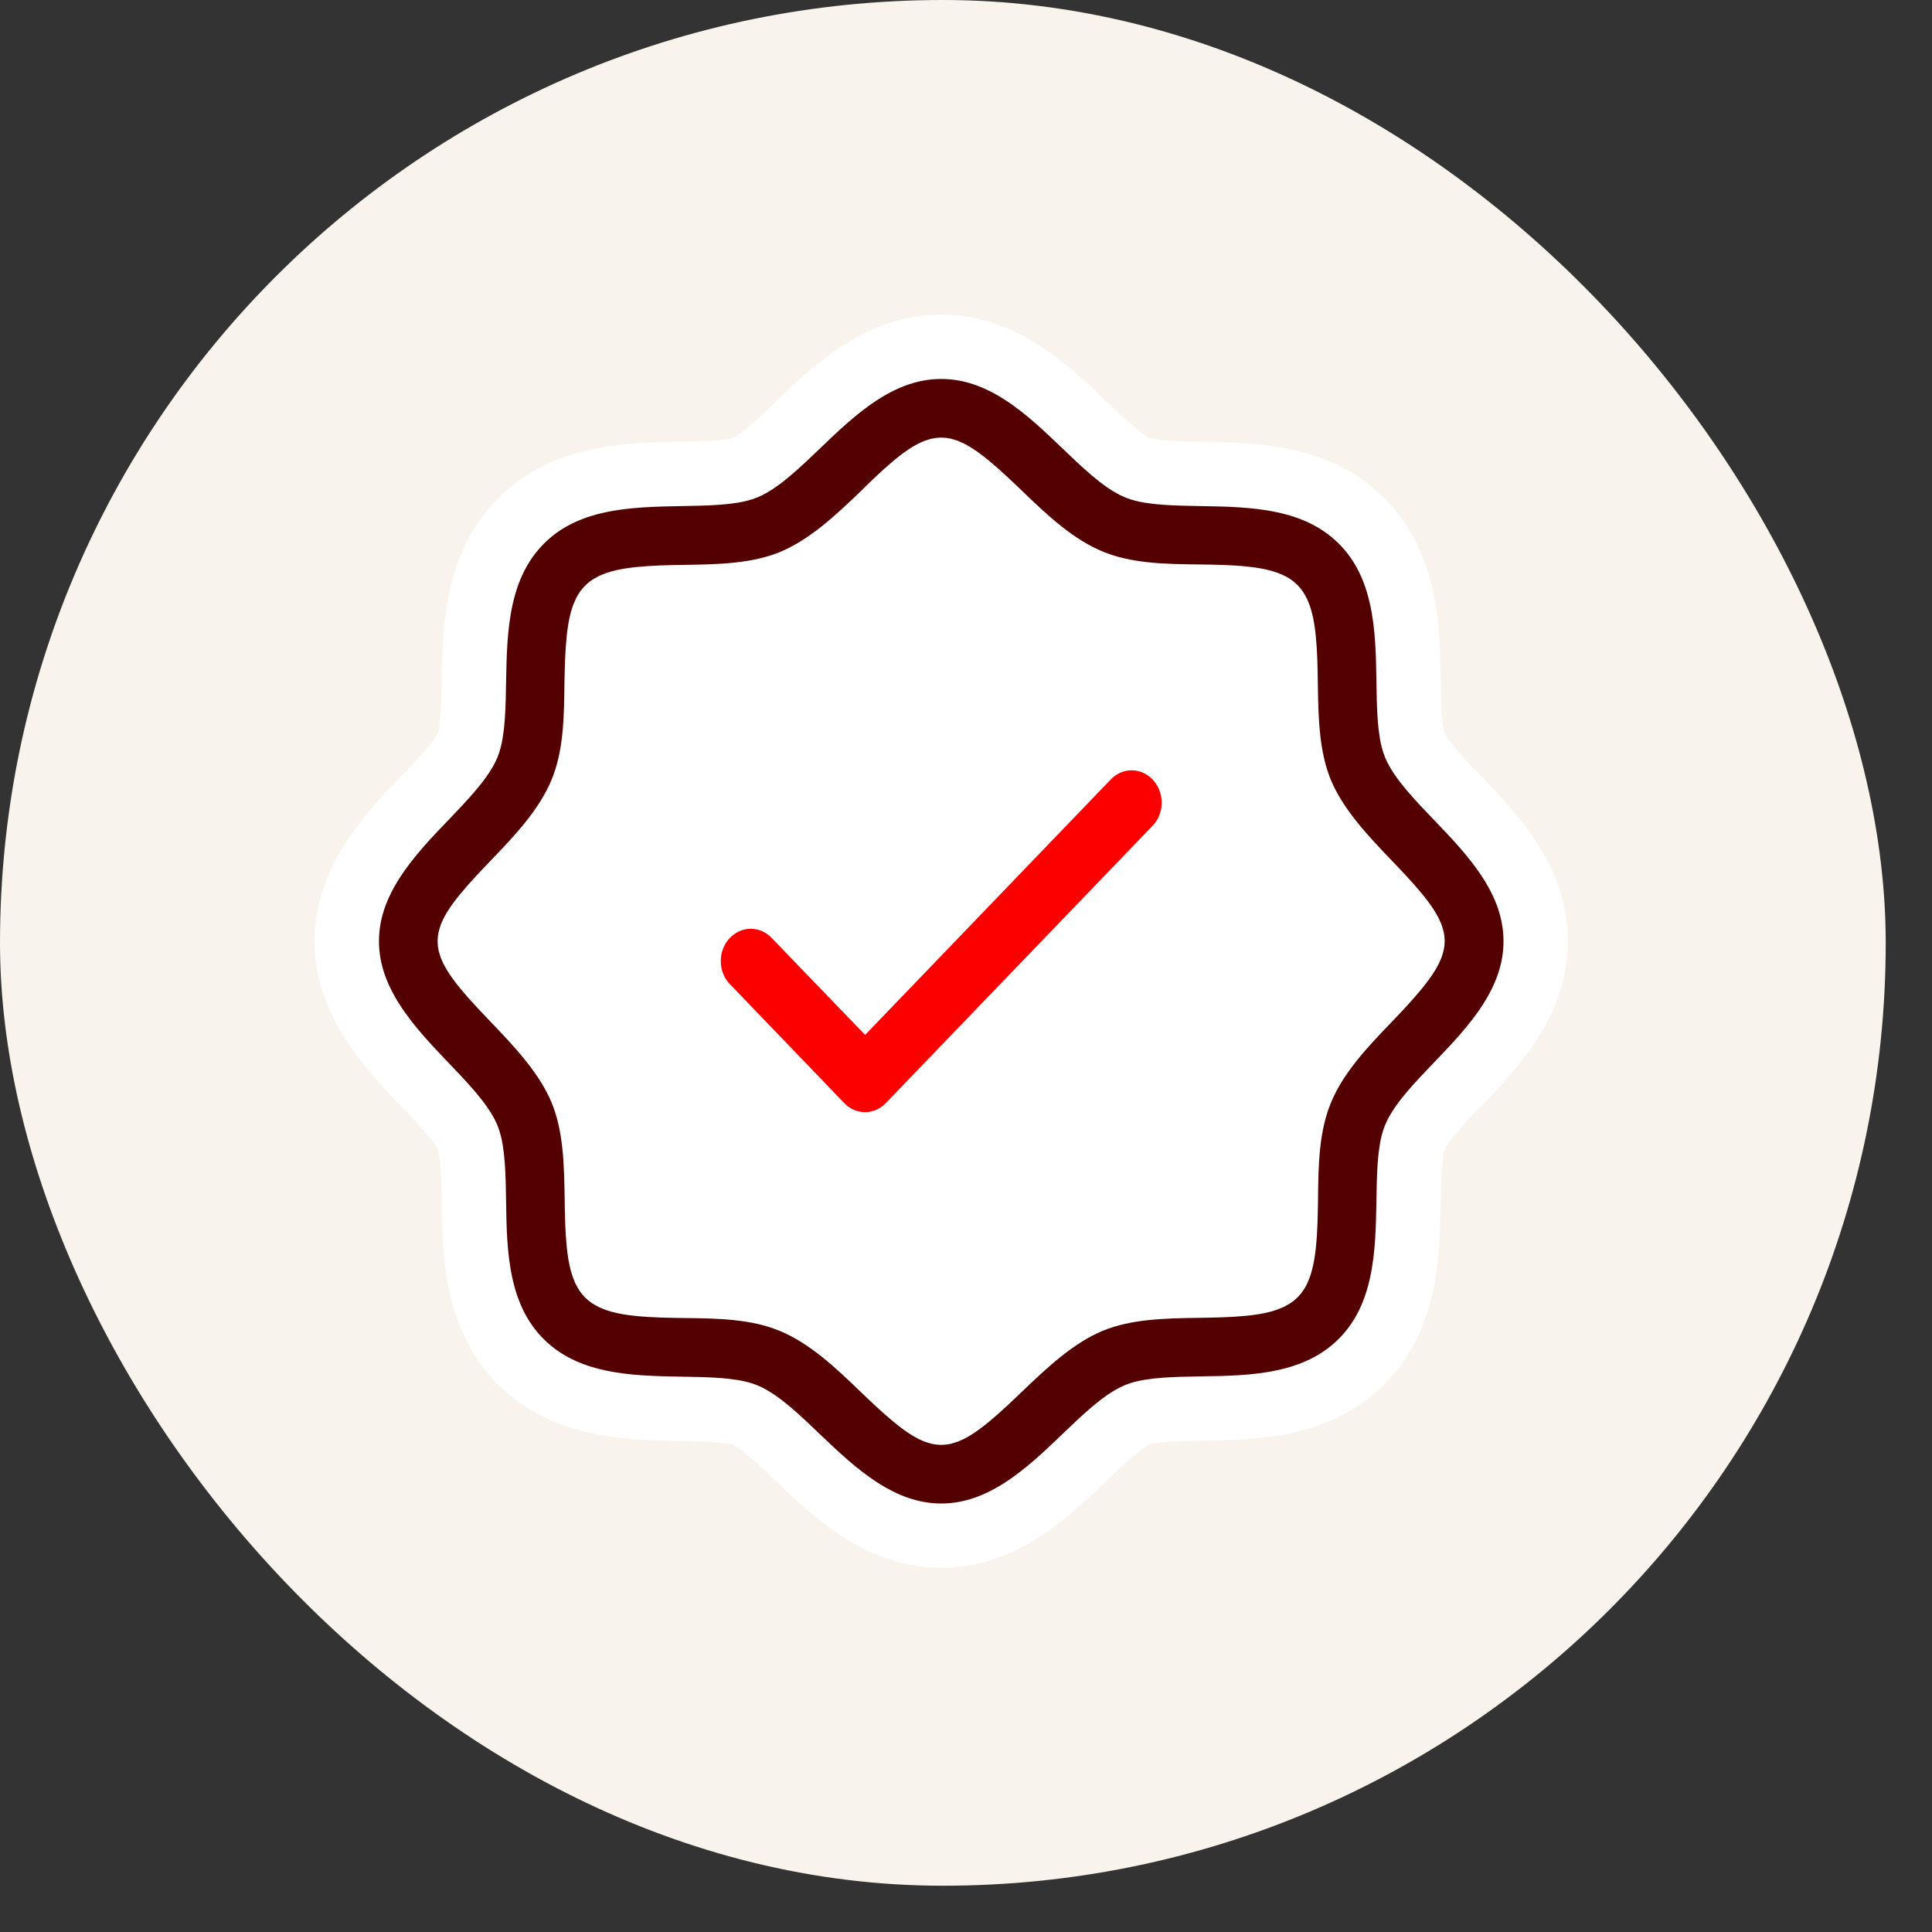
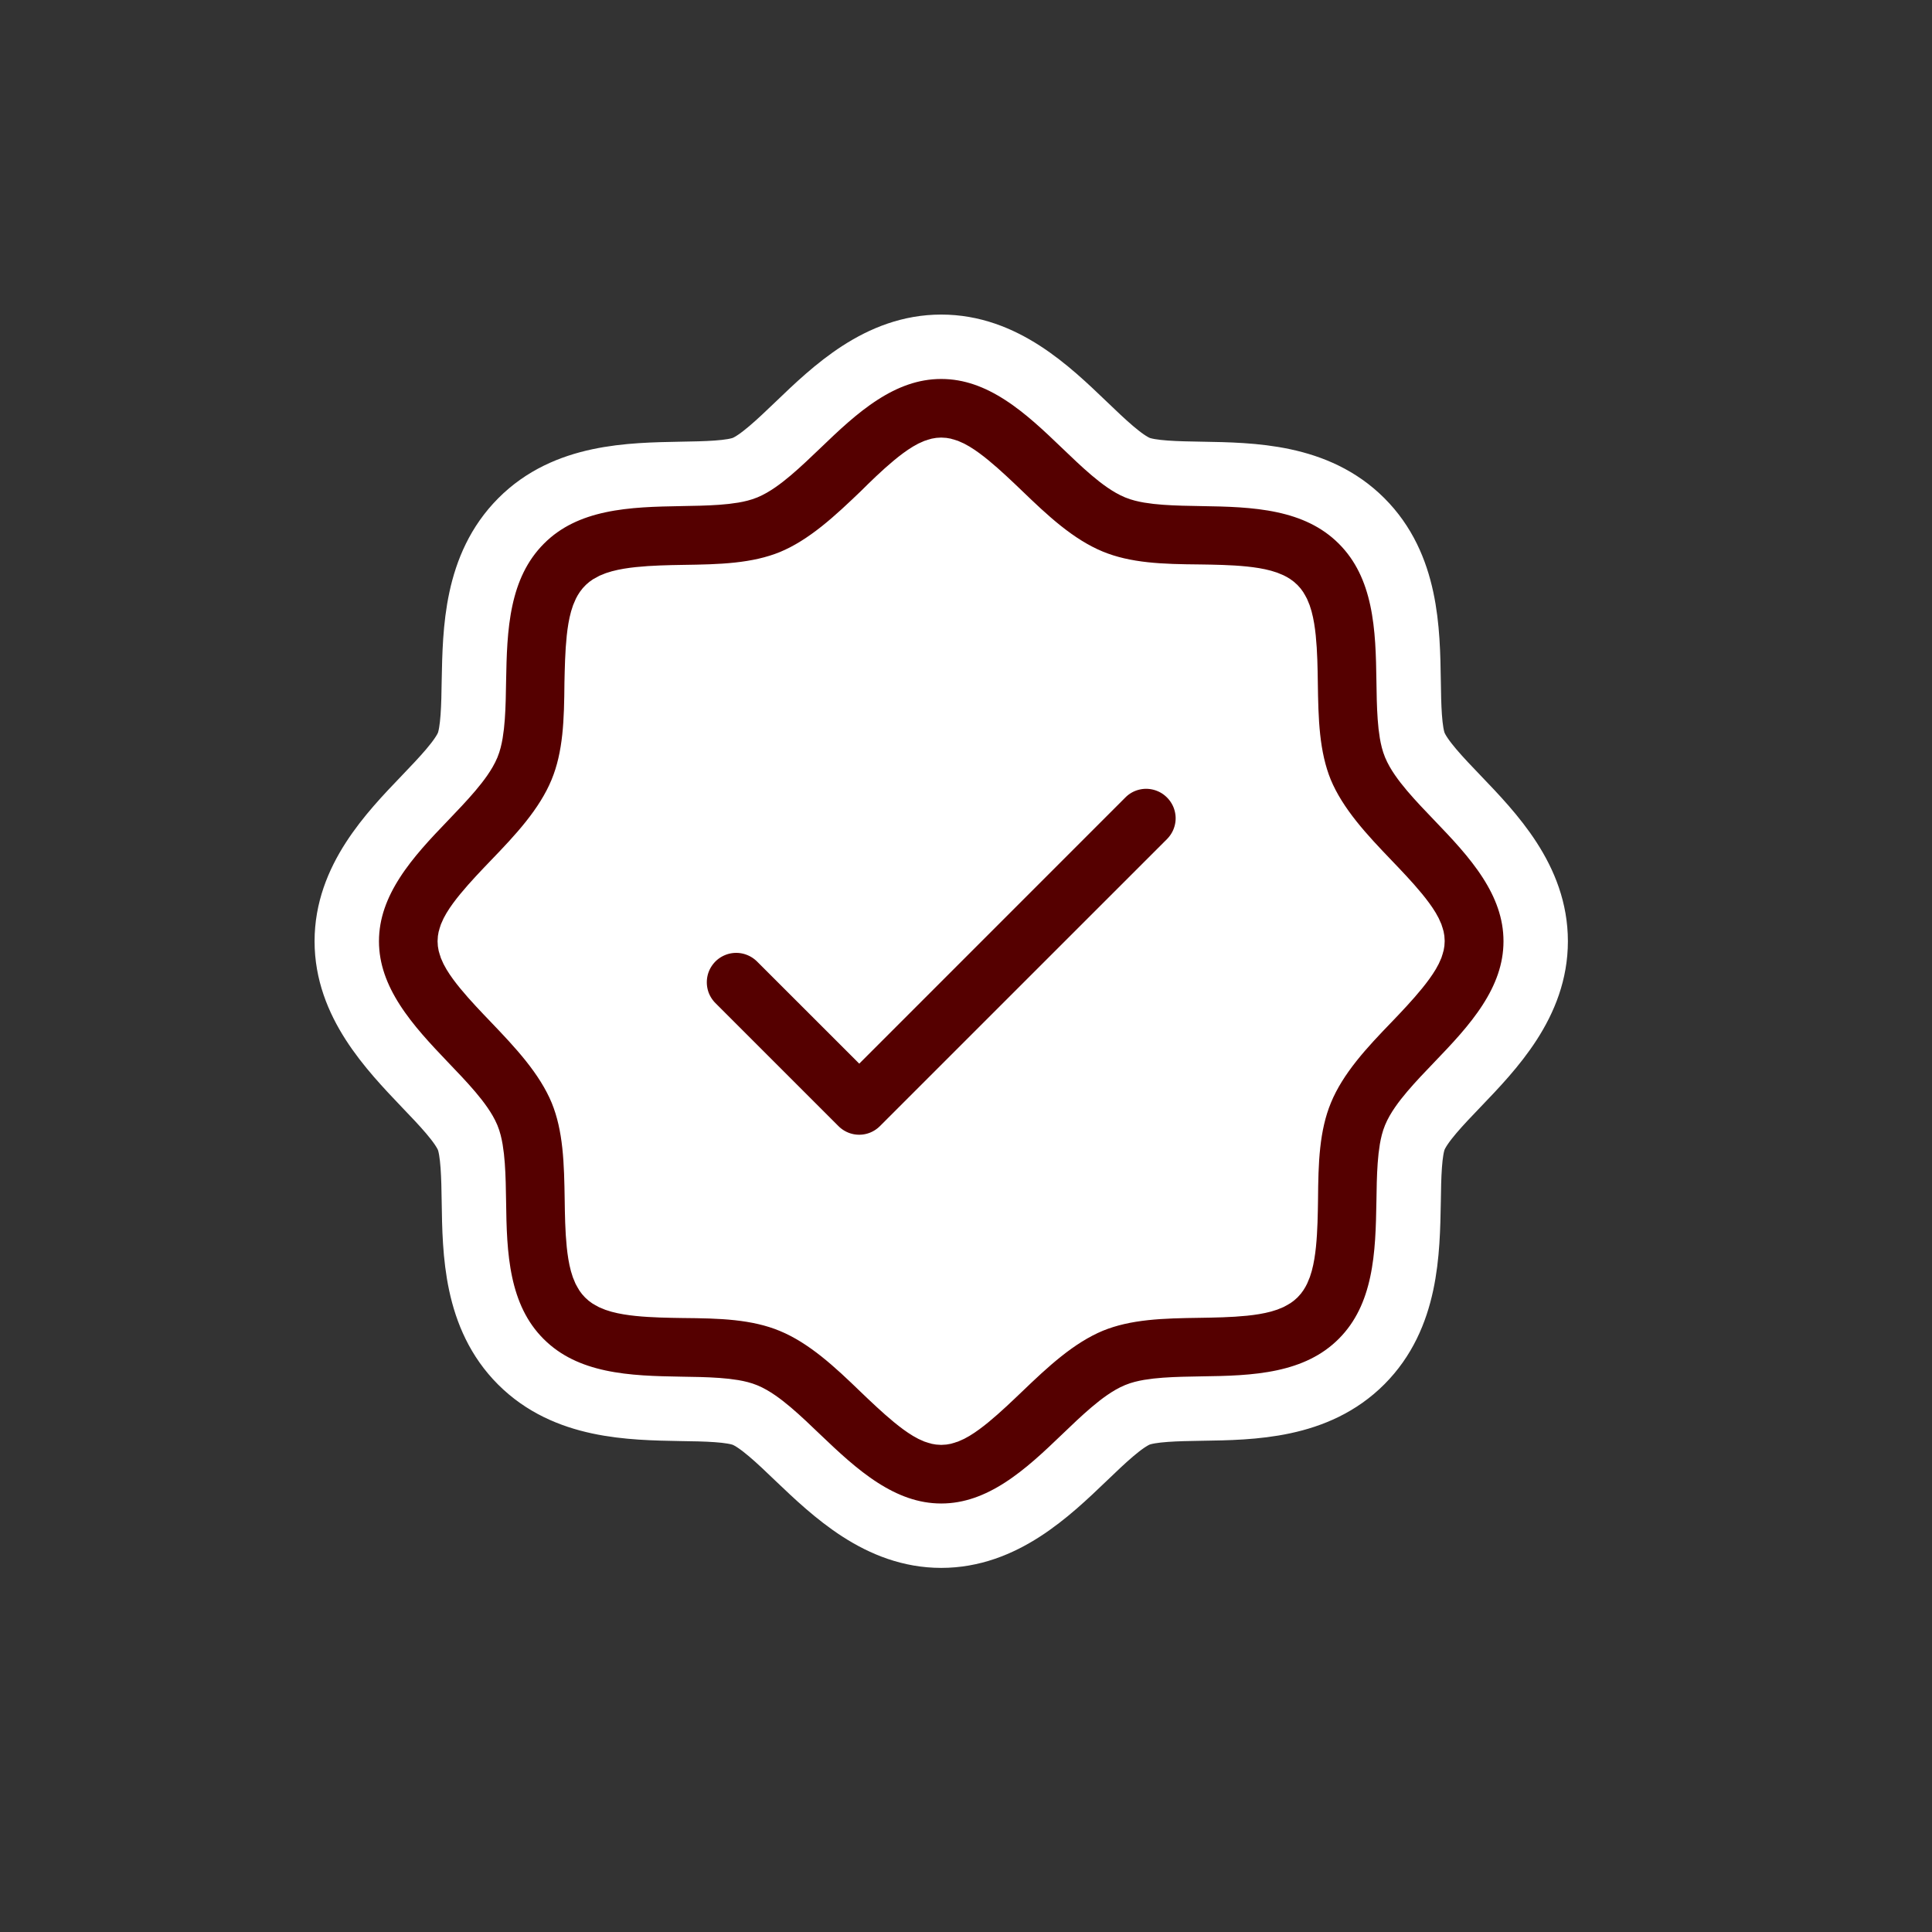
<svg xmlns="http://www.w3.org/2000/svg" width="39" height="39" viewBox="0 0 39 39" fill="none">
  <rect x="0" y="0" width="39" height="39" fill="#333333" stroke="none" />
-   <rect width="38.066" height="38.066" rx="19.033" fill="#F8F3ED" />
  <circle cx="19" cy="19" r="10" fill="white" />
  <path d="M29.423 16.109C29.058 15.729 28.683 15.337 28.56 15.04C28.45 14.775 28.442 14.23 28.435 13.75C28.419 12.716 28.4 11.429 27.485 10.515C26.571 9.602 25.285 9.584 24.25 9.566C23.77 9.558 23.225 9.55 22.96 9.44C22.663 9.317 22.271 8.942 21.892 8.578C21.159 7.875 20.247 7 19 7C17.754 7 16.841 7.875 16.109 8.578C15.729 8.942 15.337 9.317 15.04 9.44C14.775 9.55 14.23 9.558 13.75 9.566C12.716 9.586 11.429 9.601 10.518 10.517C9.606 11.434 9.586 12.716 9.566 13.75C9.559 14.23 9.55 14.775 9.441 15.04C9.317 15.337 8.942 15.729 8.578 16.109C7.875 16.841 7 17.759 7 19C7 20.241 7.875 21.159 8.578 21.897C8.942 22.276 9.317 22.668 9.441 22.965C9.55 23.23 9.559 23.775 9.566 24.255C9.581 25.29 9.601 26.577 10.515 27.49C11.43 28.403 12.716 28.421 13.75 28.44C14.23 28.447 14.775 28.455 15.04 28.565C15.337 28.688 15.729 29.063 16.109 29.428C16.841 30.125 17.759 31 19 31C20.242 31 21.159 30.125 21.892 29.422C22.271 29.058 22.663 28.683 22.96 28.56C23.225 28.45 23.77 28.442 24.25 28.434C25.285 28.419 26.572 28.399 27.485 27.485C28.398 26.57 28.416 25.285 28.435 24.25C28.442 23.77 28.45 23.225 28.56 22.96C28.683 22.663 29.058 22.271 29.423 21.891C30.125 21.159 31 20.247 31 19C31 17.753 30.125 16.841 29.423 16.109ZM27.631 20.173C27.132 20.69 26.567 21.282 26.267 22.01C25.975 22.714 25.963 23.475 25.956 24.213C25.948 24.767 25.936 25.528 25.734 25.729C25.531 25.931 24.772 25.943 24.217 25.952C23.48 25.963 22.718 25.974 22.015 26.262C21.291 26.563 20.698 27.128 20.177 27.627C19.805 27.983 19.248 28.517 19 28.517C18.752 28.517 18.195 27.983 17.827 27.631C17.31 27.132 16.718 26.567 15.99 26.266C15.287 25.974 14.525 25.963 13.787 25.956C13.233 25.948 12.473 25.936 12.271 25.733C12.069 25.531 12.057 24.771 12.049 24.217C12.037 23.479 12.026 22.718 11.738 22.015C11.437 21.29 10.872 20.698 10.374 20.177C10.017 19.805 9.483 19.248 9.483 19C9.483 18.752 10.017 18.195 10.37 17.827C10.868 17.31 11.433 16.718 11.734 15.99C12.026 15.286 12.037 14.525 12.044 13.787C12.057 13.233 12.069 12.472 12.276 12.276C12.483 12.079 13.238 12.062 13.793 12.053C14.53 12.042 15.292 12.031 15.995 11.743C16.719 11.442 17.312 10.877 17.832 10.379C18.195 10.017 18.752 9.483 19 9.483C19.248 9.483 19.805 10.017 20.173 10.369C20.691 10.868 21.282 11.433 22.011 11.734C22.714 12.025 23.475 12.037 24.213 12.044C24.767 12.052 25.528 12.064 25.73 12.267C25.931 12.469 25.944 13.229 25.952 13.783C25.963 14.521 25.975 15.282 26.262 15.986C26.563 16.71 27.128 17.302 27.627 17.823C27.98 18.191 28.513 18.748 28.513 18.996C28.513 19.244 27.984 19.805 27.631 20.173ZM24.017 15.639C24.132 15.754 24.224 15.891 24.287 16.042C24.349 16.193 24.382 16.355 24.382 16.518C24.382 16.682 24.349 16.843 24.287 16.994C24.224 17.145 24.132 17.282 24.017 17.398L18.223 23.191C18.108 23.306 17.971 23.398 17.82 23.461C17.669 23.524 17.507 23.556 17.344 23.556C17.181 23.556 17.019 23.524 16.868 23.461C16.717 23.398 16.58 23.306 16.465 23.191L13.982 20.708C13.867 20.593 13.775 20.455 13.712 20.305C13.65 20.154 13.618 19.992 13.618 19.829C13.618 19.665 13.65 19.504 13.712 19.353C13.775 19.202 13.867 19.065 13.982 18.949C14.097 18.834 14.235 18.742 14.385 18.68C14.536 18.617 14.698 18.585 14.861 18.585C15.025 18.585 15.186 18.617 15.337 18.68C15.488 18.742 15.625 18.834 15.741 18.949L17.345 20.552L22.26 15.636C22.375 15.521 22.512 15.429 22.663 15.367C22.814 15.305 22.976 15.273 23.139 15.273C23.302 15.274 23.463 15.306 23.614 15.369C23.765 15.431 23.901 15.523 24.017 15.639Z" fill="#550000" stroke="white" stroke-width="1.3" />
-   <path d="M23.661 15.353C23.769 15.465 23.854 15.597 23.912 15.743C23.97 15.888 24 16.045 24 16.203C24 16.36 23.97 16.517 23.912 16.662C23.854 16.808 23.769 16.94 23.661 17.052L18.279 22.647C18.172 22.759 18.045 22.848 17.904 22.908C17.764 22.969 17.614 23 17.462 23C17.31 23 17.16 22.969 17.02 22.908C16.88 22.848 16.752 22.759 16.645 22.647L14.339 20.249C14.231 20.138 14.146 20.005 14.088 19.86C14.03 19.714 14 19.558 14 19.4C14 19.242 14.03 19.086 14.088 18.94C14.146 18.795 14.231 18.662 14.339 18.551C14.446 18.439 14.573 18.351 14.713 18.29C14.854 18.23 15.004 18.199 15.155 18.199C15.307 18.199 15.457 18.23 15.598 18.29C15.738 18.351 15.865 18.439 15.972 18.551L17.463 20.098L22.029 15.35C22.136 15.239 22.264 15.151 22.404 15.091C22.544 15.03 22.694 15 22.846 15C22.997 15 23.147 15.032 23.287 15.092C23.427 15.153 23.554 15.242 23.661 15.353Z" fill="#FC0000" stroke="white" stroke-width="1.1" />
</svg>